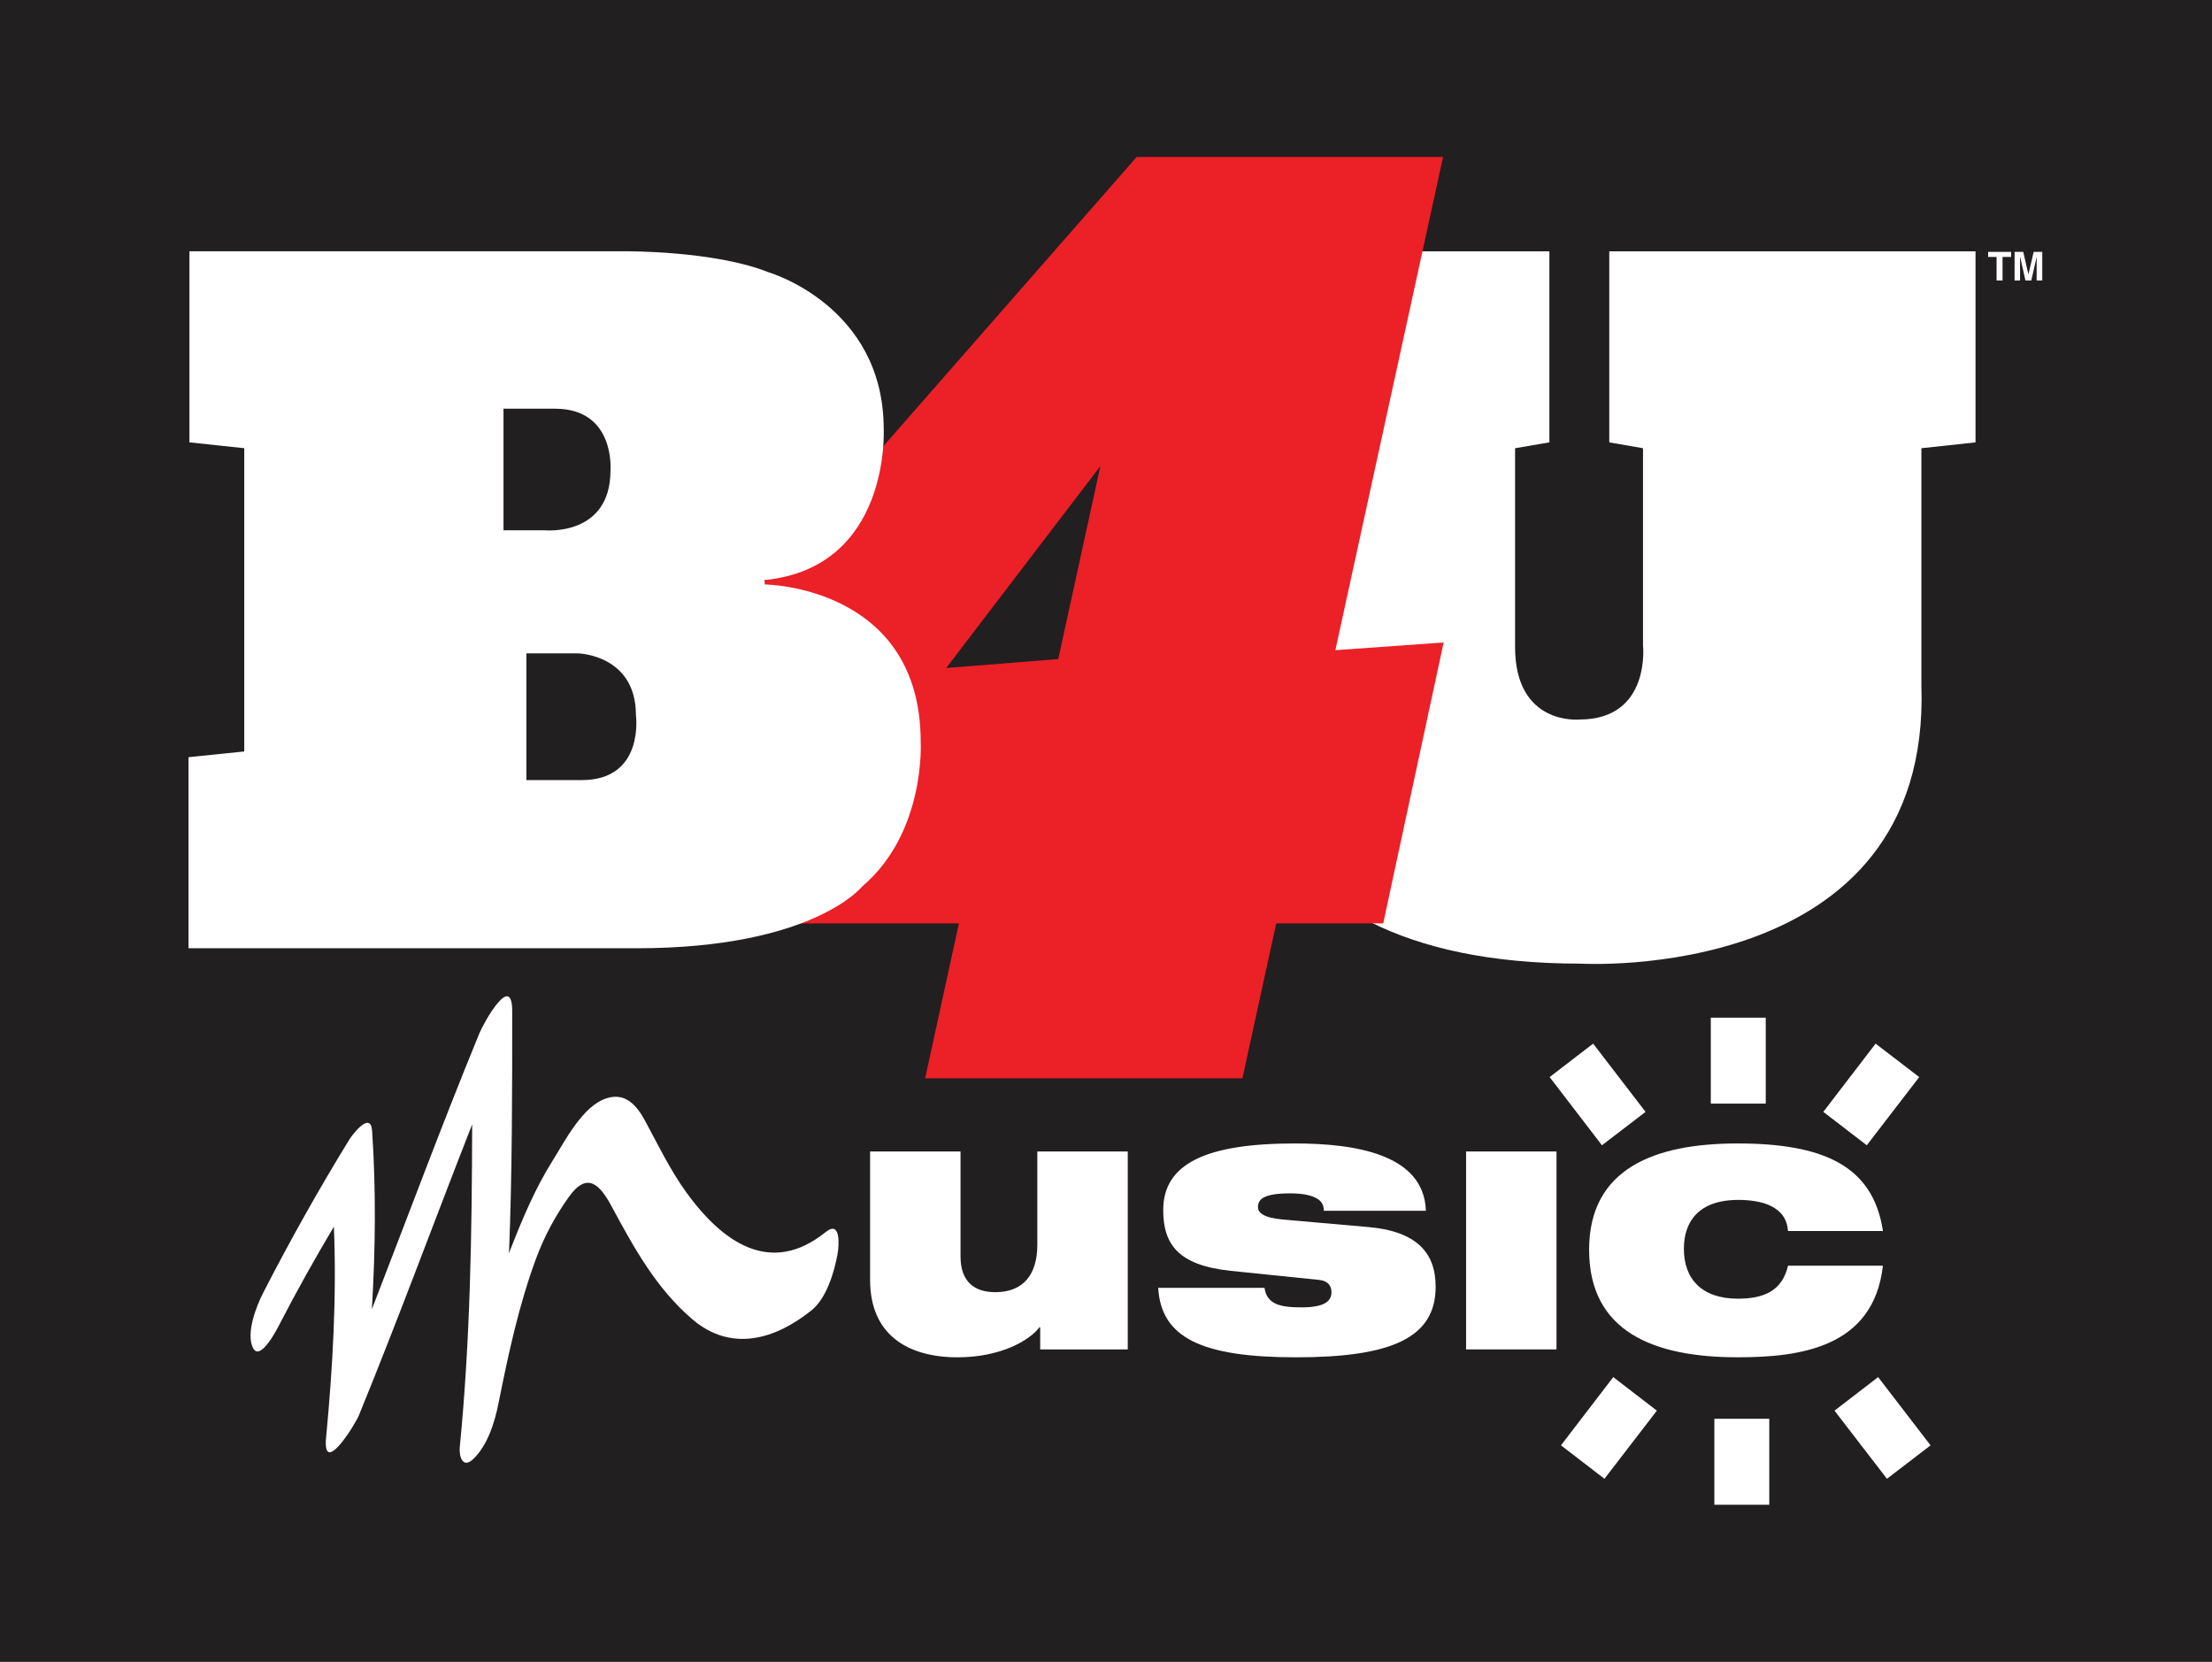
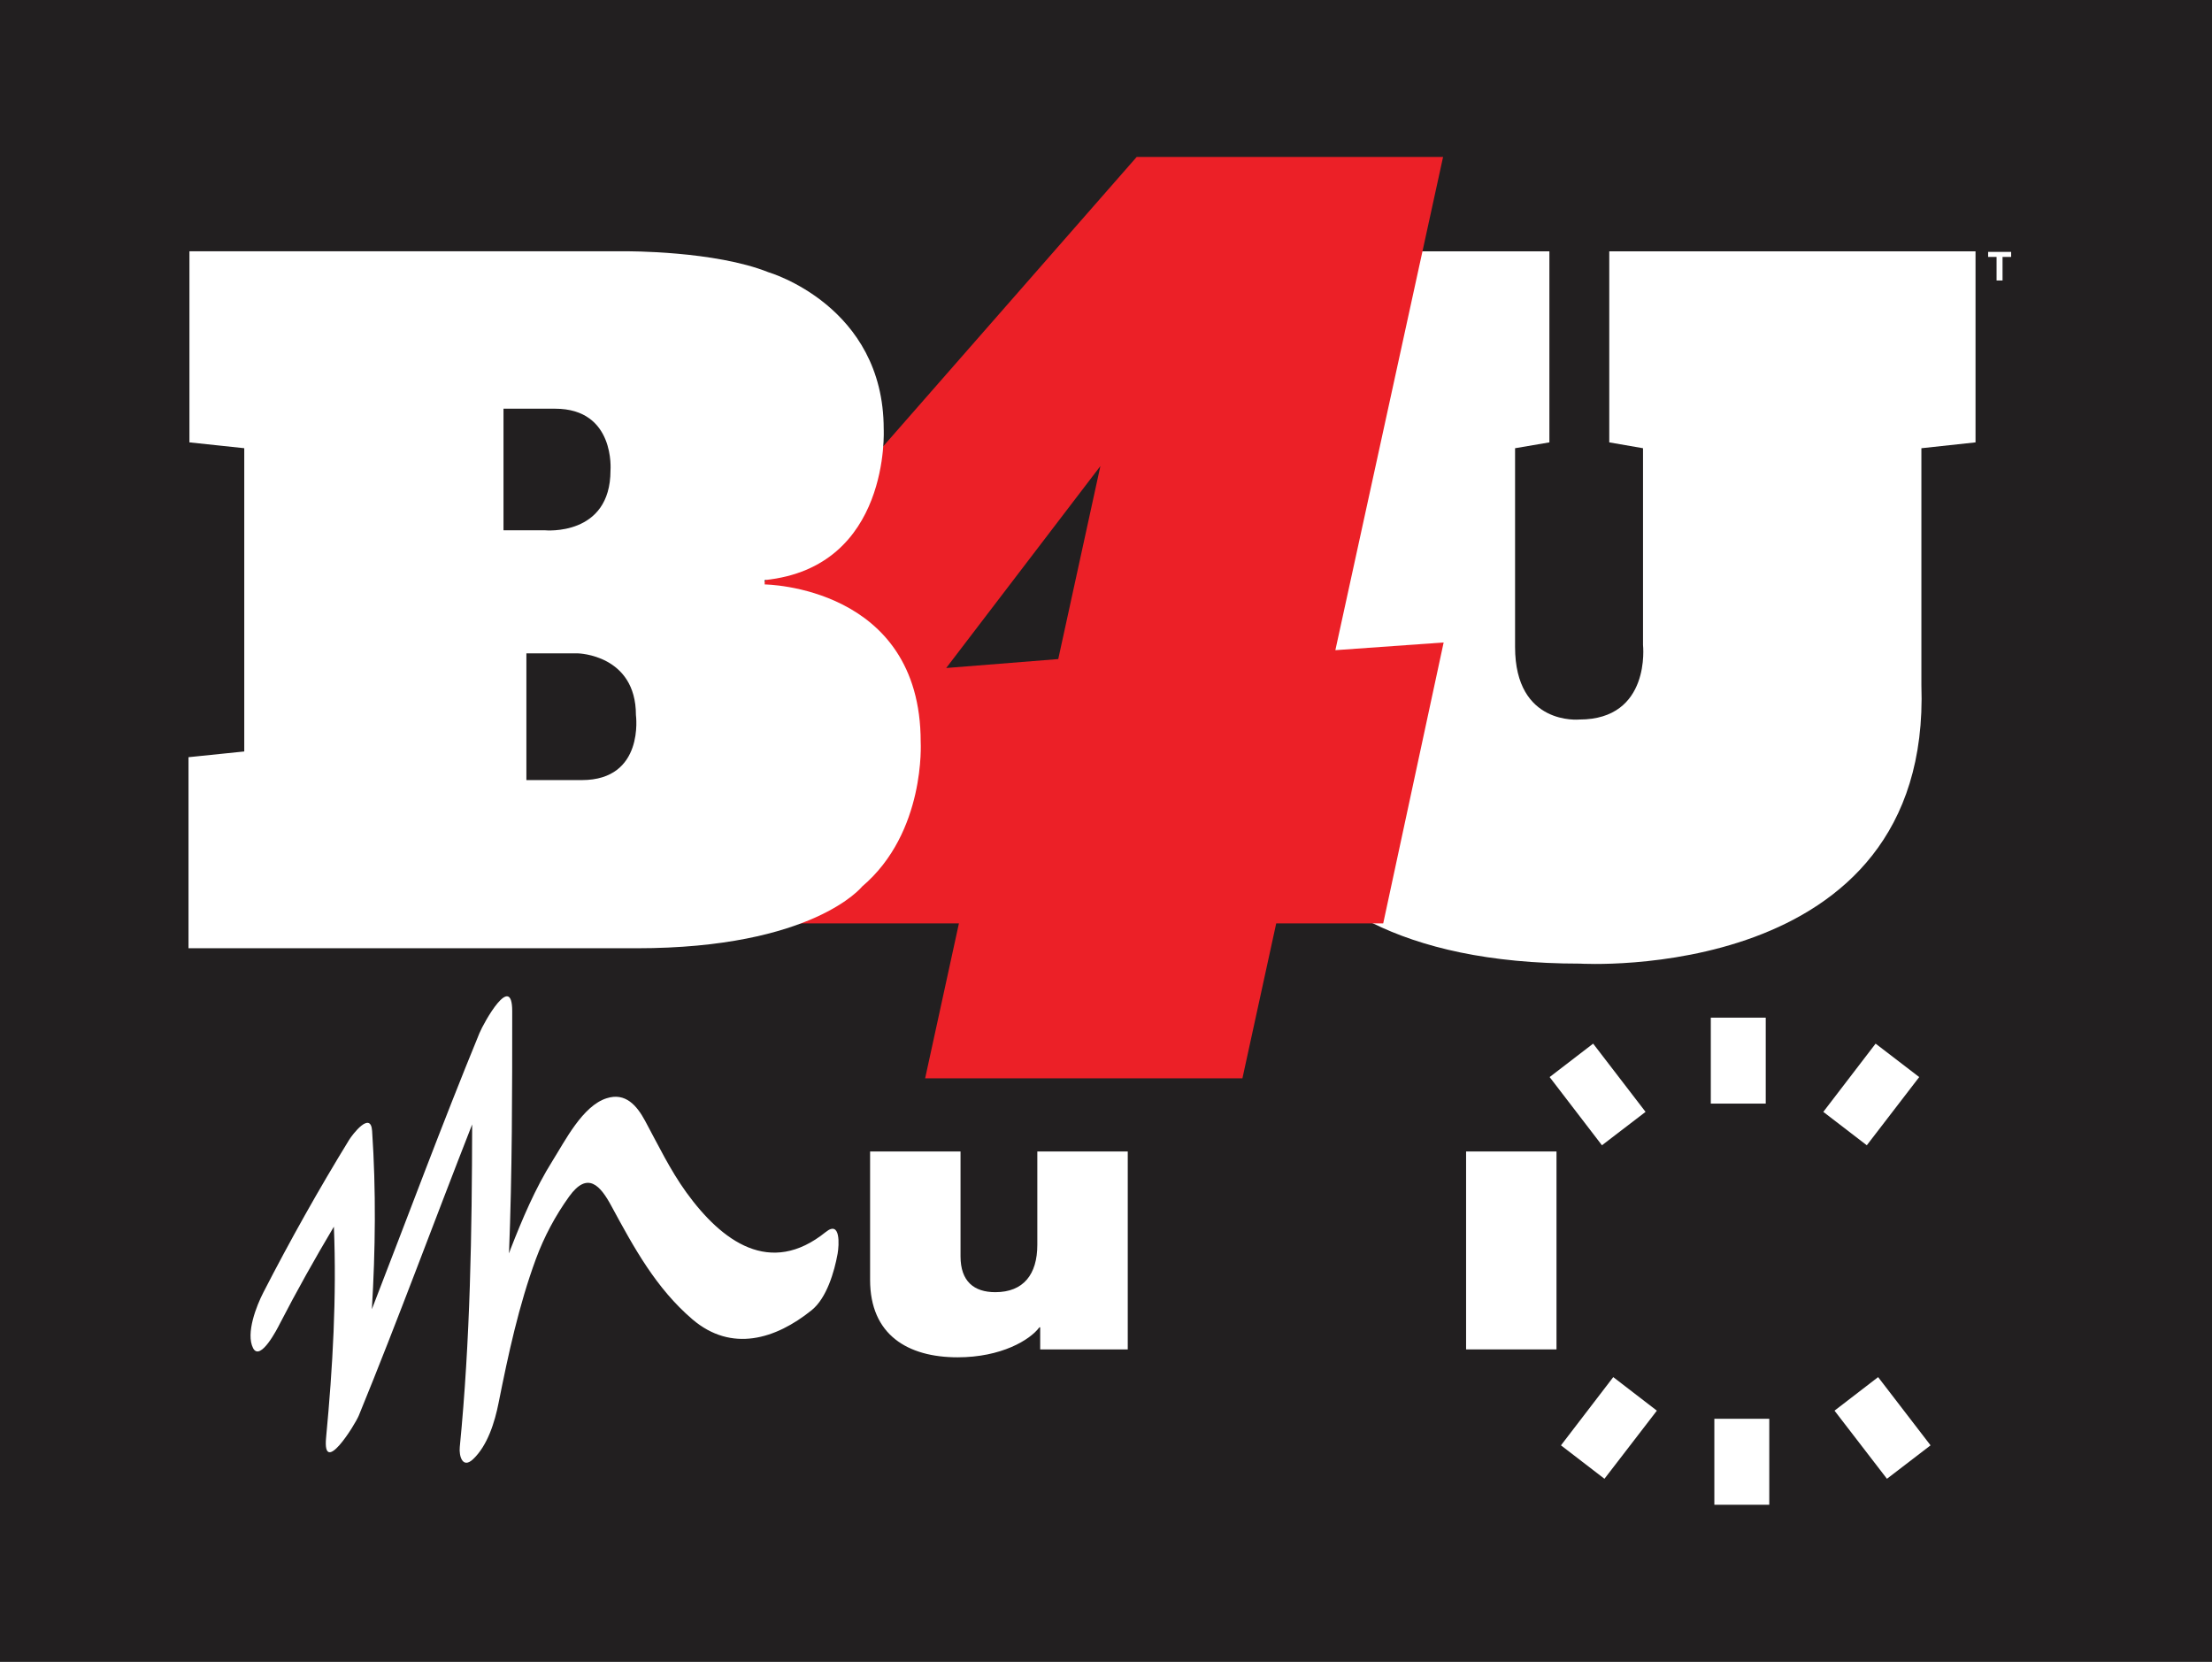
<svg xmlns="http://www.w3.org/2000/svg" width="365pt" height="274.14pt" viewBox="0 0 365 274.14" version="1.1">
  <rect x="0" y="0" width="365" height="274.14" fill="#333333" stroke="none" />
  <g id="surface1">
    <path style=" stroke:none;fill-rule:nonzero;fill:rgb(13.3%,12.199%,12.5%);fill-opacity:1;" d="M 365 274.141 L 0 274.141 L 0 0.004 L 365 0.004 L 365 274.141 " />
    <path style=" stroke:none;fill-rule:nonzero;fill:rgb(100%,100%,100%);fill-opacity:1;" d="M 136.246 203.258 C 127.086 210.645 119.137 204.844 113.242 196.703 C 110.562 192.984 108.617 188.926 106.445 184.902 C 105.066 182.352 103.195 180.199 100.117 181.18 C 96.152 182.406 93.223 188.242 91.203 191.453 C 88.312 196.043 86.18 201.125 84.215 206.148 C 84.141 206.355 84.082 206.562 83.988 206.773 C 84.52 193.457 84.52 180.121 84.52 166.809 C 84.52 160.312 79.871 168.621 79.117 170.434 C 72.922 185.504 67.258 200.805 61.363 215.988 C 61.949 206.203 62.062 196.402 61.402 186.582 C 61.176 183.199 58.152 187.168 57.605 188.055 C 52.562 196.27 47.859 204.656 43.441 213.25 C 42.344 215.383 40.512 219.973 41.762 222.41 C 42.969 224.715 45.859 219.012 46.141 218.441 C 48.957 212.984 51.957 207.641 55.094 202.371 C 55.566 213.984 54.906 225.562 53.809 237.16 C 53.188 243.711 58.57 235.082 59.211 233.516 C 65.727 217.613 71.637 201.48 77.91 185.504 C 77.871 203.258 77.605 221.051 75.867 238.727 C 75.719 240.199 76.32 242.332 78.023 240.766 C 80.457 238.5 81.648 234.59 82.273 231.434 C 83.879 223.41 85.594 215.402 88.43 207.695 C 89.789 204.012 91.641 200.555 93.922 197.383 C 96.965 193.172 99.062 195.551 100.93 199.043 C 104.633 205.883 108.258 212.527 114.266 217.668 C 120.703 223.145 127.977 220.953 133.945 216.137 C 136.418 214.137 137.684 209.773 138.215 206.828 C 138.457 205.43 138.742 201.234 136.25 203.258 " />
    <path style=" stroke:none;fill-rule:nonzero;fill:rgb(100%,100%,100%);fill-opacity:1;" d="M 186.09 222.617 L 171.641 222.617 L 171.641 218.973 L 171.508 218.973 C 169.961 221.07 165.199 223.922 158.023 223.922 C 149.789 223.922 143.574 220.219 143.574 211.152 L 143.574 189.965 L 158.496 189.965 L 158.496 207.262 C 158.496 211.383 160.703 213.176 164.234 213.176 C 168.883 213.176 171.168 210.246 171.168 205.355 L 171.168 189.965 L 186.09 189.965 L 186.09 222.617 " />
-     <path style=" stroke:none;fill-rule:nonzero;fill:rgb(100%,100%,100%);fill-opacity:1;" d="M 203.105 209.66 C 194.434 208.754 191.941 205.297 191.941 199.633 C 191.941 191.926 199.102 188.641 213.66 188.641 C 223.824 188.641 234.984 190.492 235.285 199.746 L 218.441 199.746 C 218.441 198.914 218.156 198.199 217.309 197.727 C 216.477 197.234 215.098 196.875 212.887 196.875 C 208.41 196.875 207.578 197.895 207.578 199.141 C 207.578 199.992 208.355 200.879 211.586 201.184 L 225.785 202.43 C 233.852 203.145 236.895 206.734 236.895 212.285 C 236.895 220.711 229.602 223.922 213.852 223.922 C 198.328 223.922 191.586 220.711 191.113 212.457 L 208.656 212.457 C 208.828 213.777 209.488 214.609 210.508 215.082 C 211.586 215.57 213.074 215.684 214.738 215.684 C 218.57 215.684 219.703 214.664 219.703 213.172 C 219.703 212.23 219.215 211.32 217.664 211.152 L 203.105 209.66 " />
    <path style=" stroke:none;fill-rule:nonzero;fill:rgb(100%,100%,100%);fill-opacity:1;" d="M 241.918 189.965 L 256.836 189.965 L 256.836 222.617 L 241.918 222.617 L 241.918 189.965 " />
-     <path style=" stroke:none;fill-rule:nonzero;fill:rgb(100%,100%,100%);fill-opacity:1;" d="M 295.043 203.09 C 294.875 201.07 293.91 199.805 292.25 198.973 C 290.871 198.254 288.793 197.953 286.867 197.953 C 280.18 197.953 277.855 201.652 277.855 206.016 C 277.855 211.02 280.84 214.25 286.754 214.25 C 290.926 214.25 294.043 213.062 295.043 208.809 L 310.699 208.809 C 309.152 222.371 296.973 223.918 286.695 223.918 C 272.965 223.918 262.219 219.746 262.219 206.184 C 262.219 192.812 272.965 188.641 286.695 188.641 C 300.73 188.641 309.078 192.227 310.699 203.086 L 295.043 203.086 L 295.043 203.09 " />
    <path style=" stroke:none;fill-rule:nonzero;fill:rgb(100%,100%,100%);fill-opacity:1;" d="M 282.297 167.887 L 291.363 167.887 L 291.363 182.066 L 282.297 182.066 L 282.297 167.887 " />
    <path style=" stroke:none;fill-rule:nonzero;fill:rgb(100%,100%,100%);fill-opacity:1;" d="M 255.703 177.688 L 262.883 172.172 L 271.531 183.43 L 264.336 188.941 L 255.703 177.688 " />
    <path style=" stroke:none;fill-rule:nonzero;fill:rgb(100%,100%,100%);fill-opacity:1;" d="M 309.492 172.172 L 316.688 177.688 L 308.039 188.941 L 300.863 183.43 L 309.492 172.172 " />
-     <path style=" stroke:none;fill-rule:nonzero;fill:rgb(100%,100%,100%);fill-opacity:1;" d="M 291.945 248.246 L 282.883 248.246 L 282.883 234.062 L 291.945 234.062 L 291.945 248.246 " />
+     <path style=" stroke:none;fill-rule:nonzero;fill:rgb(100%,100%,100%);fill-opacity:1;" d="M 291.945 248.246 L 282.883 248.246 L 282.883 234.062 L 291.945 234.062 " />
    <path style=" stroke:none;fill-rule:nonzero;fill:rgb(100%,100%,100%);fill-opacity:1;" d="M 318.559 238.445 L 311.363 243.961 L 302.711 232.723 L 309.906 227.188 L 318.559 238.445 " />
    <path style=" stroke:none;fill-rule:nonzero;fill:rgb(100%,100%,100%);fill-opacity:1;" d="M 264.75 243.961 L 257.574 238.445 L 266.203 227.188 L 273.398 232.723 L 264.75 243.961 " />
    <path style=" stroke:none;fill-rule:nonzero;fill:rgb(100%,100%,100%);fill-opacity:1;" d="M 195.23 41.461 L 195.23 72.98 L 204.16 73.945 L 204.16 116.195 C 204.16 116.195 200.48 158.973 260.707 158.973 C 260.707 158.973 318.727 162.543 317.047 113.039 L 317.047 73.945 L 325.98 72.98 L 325.98 41.461 L 265.543 41.461 L 265.543 72.98 L 271.113 73.945 L 271.113 106.41 C 271.113 106.41 272.473 118.703 260.613 118.703 C 260.613 118.703 250 119.766 250 106.73 L 250 73.945 L 255.664 72.98 L 255.664 41.461 L 195.227 41.461 L 195.23 41.461 " />
    <path style=" stroke:none;fill-rule:nonzero;fill:rgb(92.499%,12.5%,15.3%);fill-opacity:1;" d="M 220.348 107.258 L 238.121 25.895 L 187.562 25.895 L 110.203 114.191 L 101.891 152.34 L 158.23 152.34 L 152.656 177.895 L 205.012 177.895 L 210.586 152.34 L 228.242 152.34 L 238.215 105.992 L 220.348 107.262 Z M 174.625 108.73 L 156.133 110.203 L 181.574 76.891 L 174.621 108.73 L 174.625 108.73 " />
    <path style=" stroke:none;fill-rule:nonzero;fill:rgb(100%,100%,100%);fill-opacity:1;" d="M 151.922 122.387 C 151.922 96.645 126.18 96.418 126.18 96.418 L 126.18 95.699 C 147.012 93.586 145.82 70.789 145.82 70.789 C 145.82 50.41 126.805 44.914 126.805 44.914 C 117.926 41.363 103.367 41.457 103.367 41.457 L 31.258 41.457 L 31.258 72.98 L 40.305 73.941 L 40.305 123.973 L 31.105 124.918 L 31.105 156.438 L 105.047 156.438 C 134.172 156.438 142.254 146.258 142.254 146.258 C 152.793 137.324 151.922 122.387 151.922 122.387 M 83.082 67.426 L 91.598 67.426 C 101.57 67.426 100.738 77.605 100.738 77.605 C 100.738 88.543 89.918 87.484 89.918 87.484 L 83.082 87.484 Z M 96 128.695 L 86.859 128.695 L 86.859 107.789 L 95.375 107.789 C 95.375 107.789 104.934 107.996 104.934 117.969 C 104.934 117.969 106.406 128.695 96 128.695 " />
    <path style=" stroke:none;fill-rule:nonzero;fill:rgb(100%,100%,100%);fill-opacity:1;" d="M 331.855 41.555 L 331.855 42.387 L 330.438 42.387 L 330.438 46.273 L 329.453 46.273 L 329.453 42.387 L 328.059 42.387 L 328.059 41.555 L 331.855 41.555 " />
-     <path style=" stroke:none;fill-rule:nonzero;fill:rgb(100%,100%,100%);fill-opacity:1;" d="M 335.574 41.555 L 336.992 41.555 L 336.992 46.273 L 336.066 46.273 L 336.066 42.703 C 336.086 42.535 336.086 42.402 336.086 42.309 L 335.18 46.273 L 334.215 46.273 L 333.328 42.309 C 333.328 42.402 333.328 42.535 333.328 42.703 L 333.328 46.273 L 332.422 46.273 L 332.422 41.555 L 333.855 41.555 L 334.707 45.273 L 335.574 41.555 " />
  </g>
</svg>